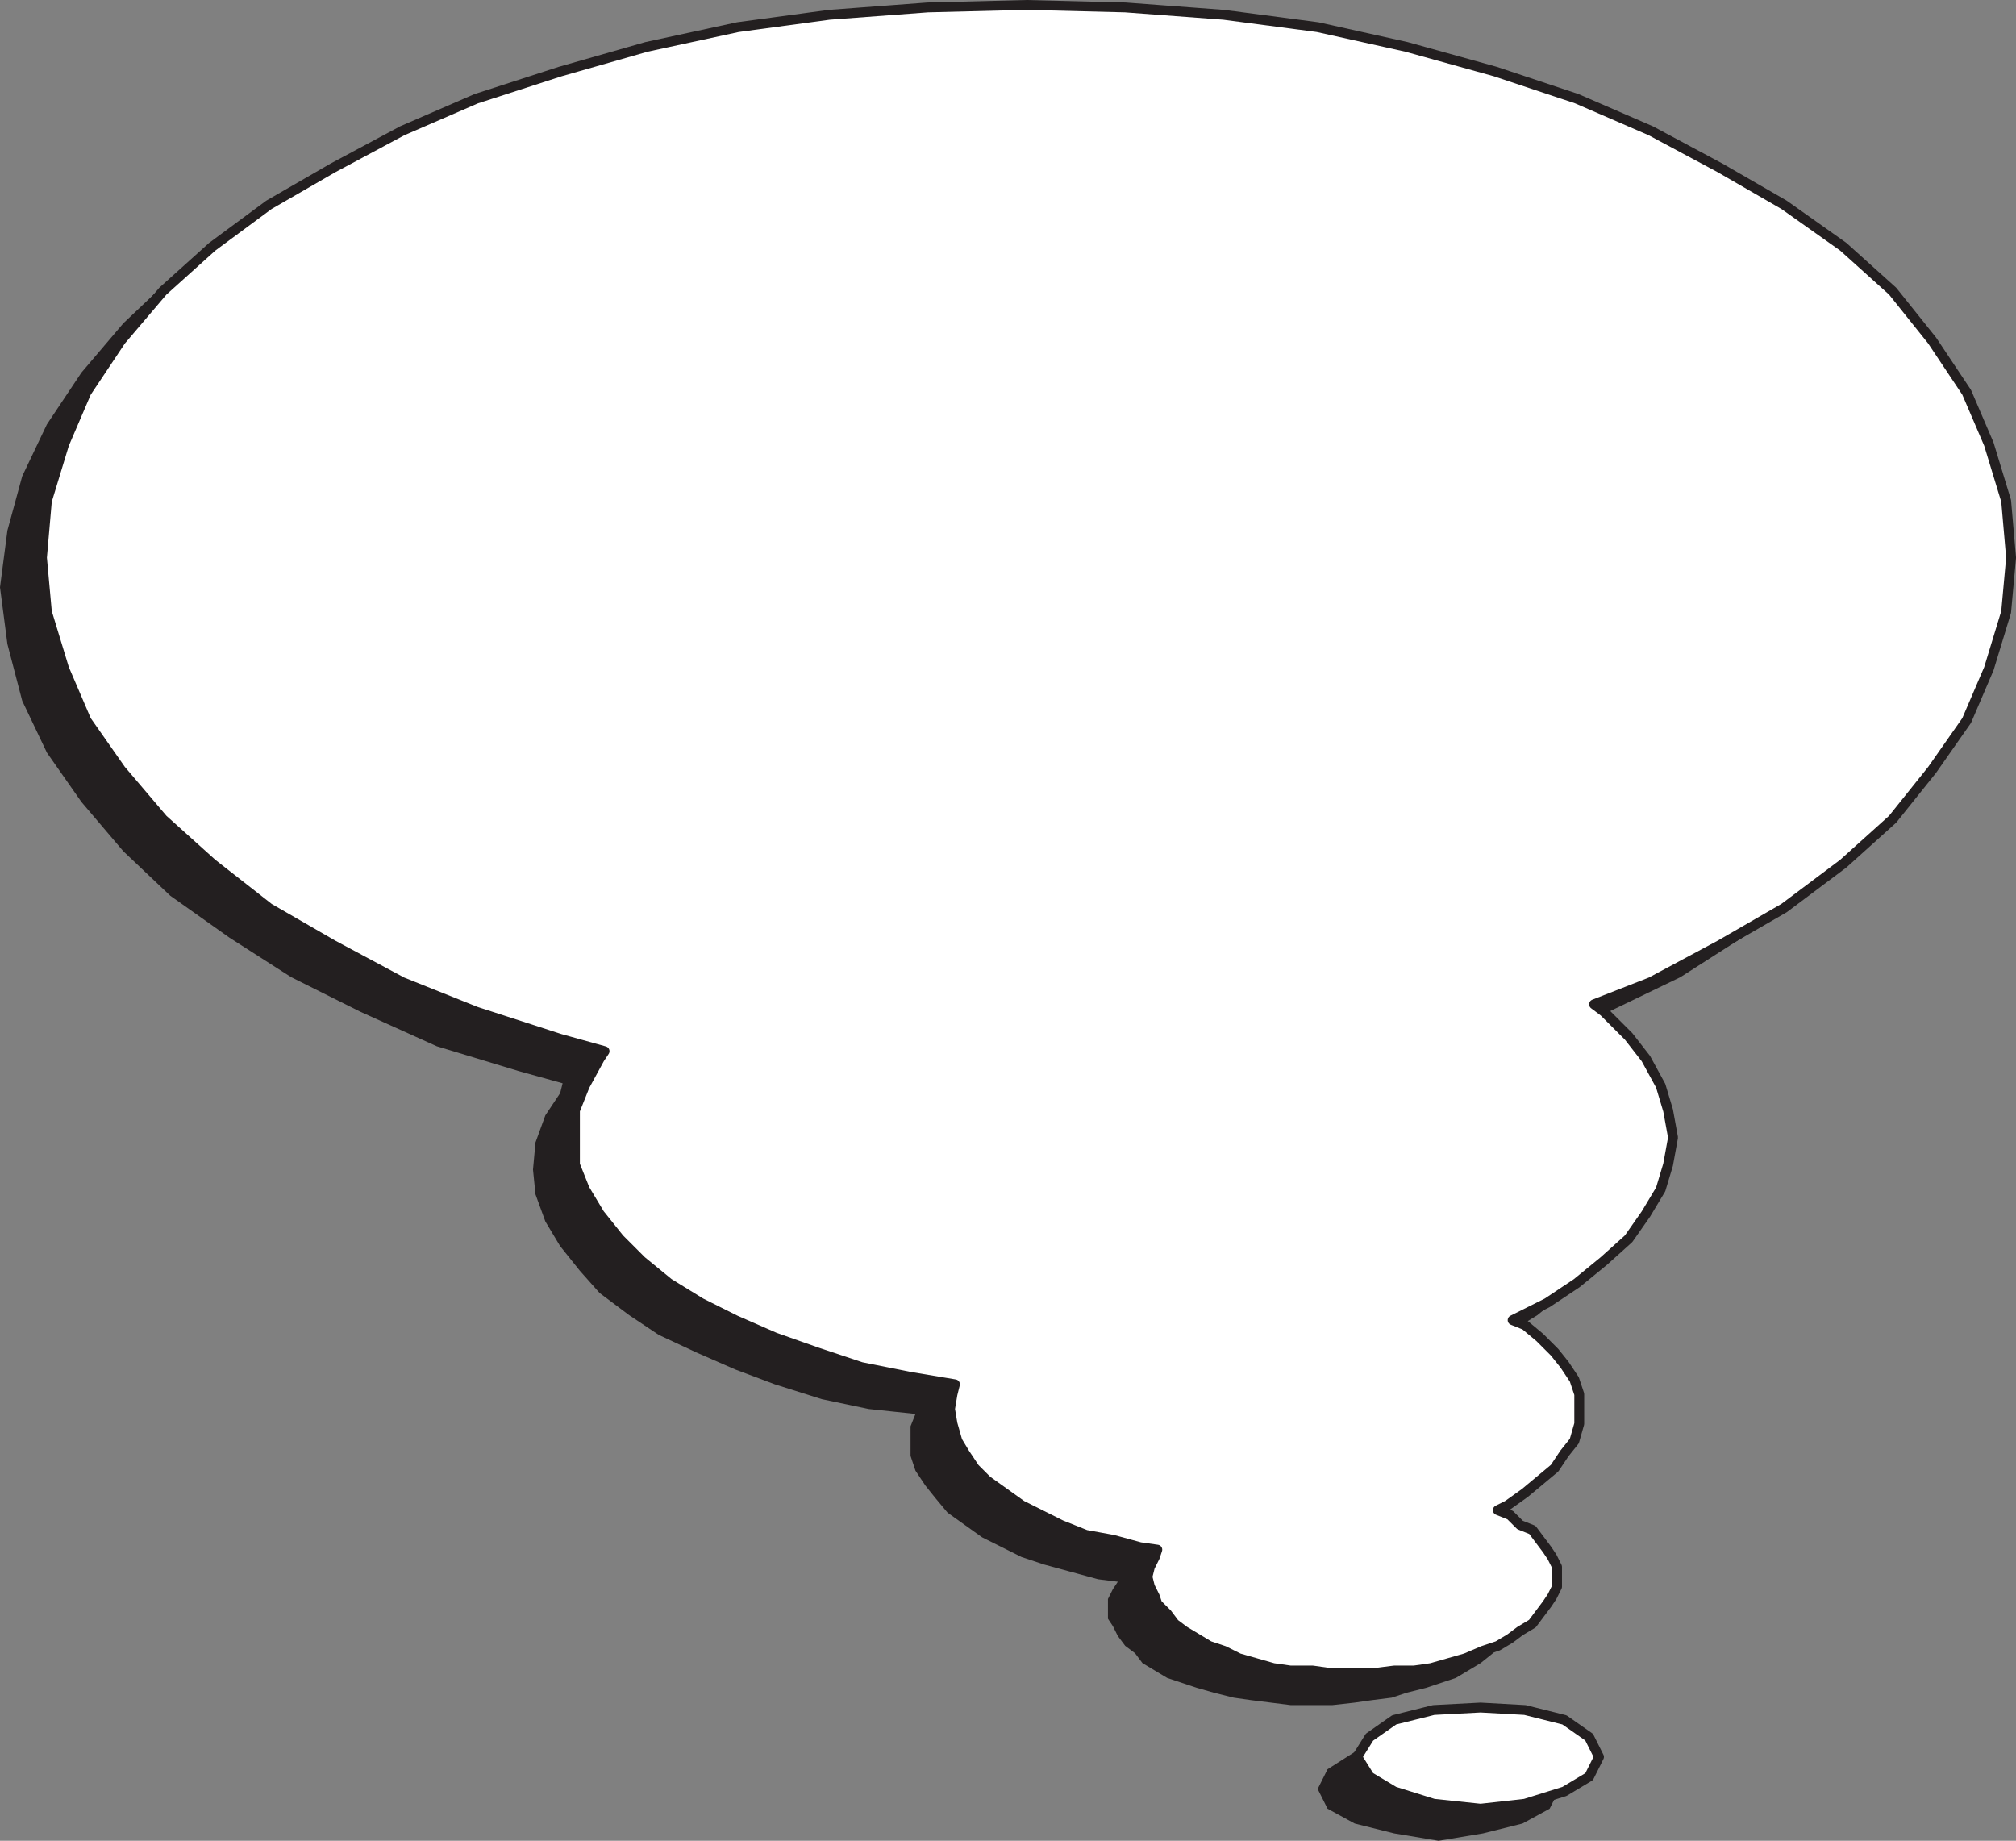
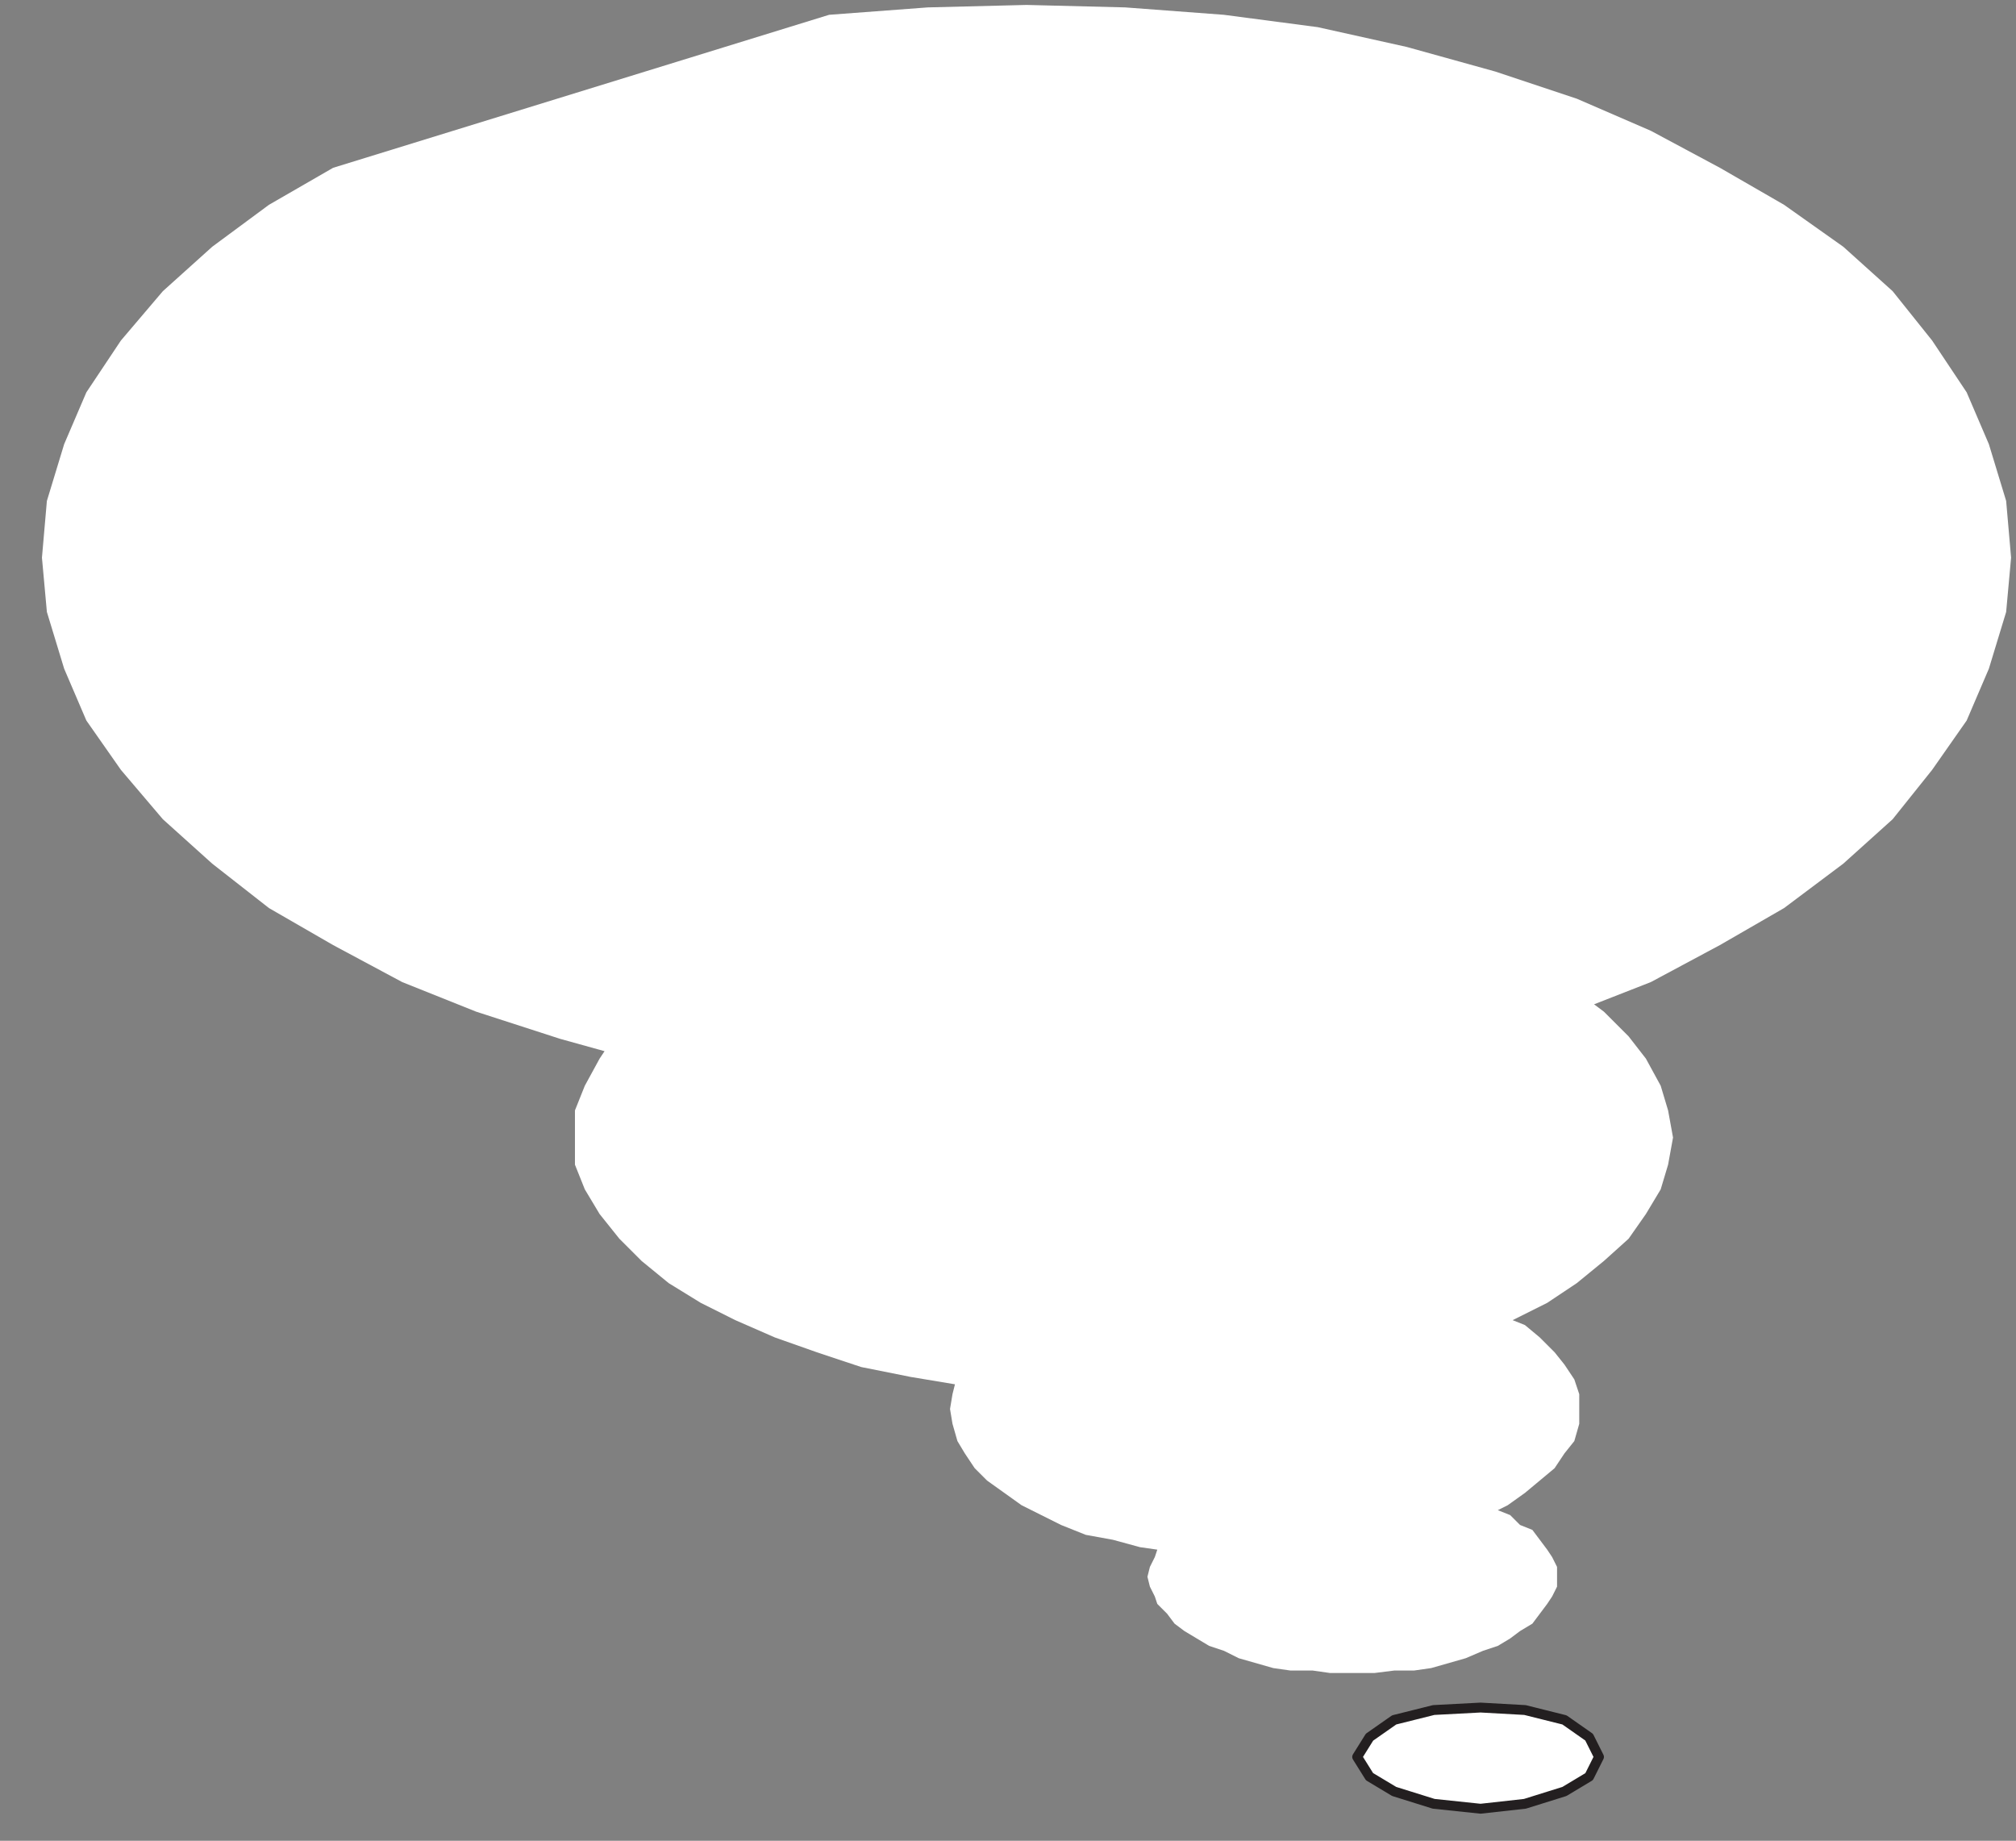
<svg xmlns="http://www.w3.org/2000/svg" width="612.744" height="559.5">
  <rect width="100%" height="100%" fill="#808080" stroke="none" />
-   <path fill="#231f20" fill-rule="evenodd" d="m442.5 468 11.25 6.75 4.5 6 1.5 2.25.75 3v6l-.75 2.25-1.5 3-2.25 3-2.25 2.25-3.75 3-7.5 4.5-9 3-6 1.5-4.5 1.5-6 .75-5.25.75-6.75.75h-12.75l-12-1.5L375 516l-6-1.5-5.25-1.5-9-3-7.5-4.5-2.25-3-3-2.25-2.25-3-1.5-3-1.5-2.25v-6l1.5-3 1.5-2.25-6-.75-16.5-4.5-6.75-2.25-12-6-10.5-7.5-3.75-4.5-3-3.75-3-4.5-1.5-4.5v-9l1.5-3.75-14.25-1.5-14.25-3-14.25-4.5-12-4.5-12-5.25-11.25-5.25-9-6-9-6.75-6-6.75-6-7.5-4.5-7.5-3-8.25-.75-7.5.75-8.25 3-8.25 4.5-6.75.75-3-13.5-3.75-24.75-7.5-23.25-10.5-21-10.5-18.75-12-18-12.75-14.25-13.5-12.75-15-10.5-15L6.75 213l-4.5-17.25L0 178.5l2.25-17.25 4.5-16.5 7.5-15.75 10.5-15.75 12.75-15 14.25-13.5 18-12.75L88.5 60l21-10.5L132.75 39l24.75-8.25L183.75 24l27.75-6 28.5-3.75 29.25-3H330l30 3L388.5 18l27 6 26.25 6.75L466.5 39 489 49.5 510.75 60l18.75 12 18 12.75 15 13.5 12.75 15L585 129l7.5 15.75 4.5 16.5 2.25 17.25-2.25 17.25-4.5 17.25-7.5 15.75-9.75 15-12.75 15-15 13.5-18 12.75-18.75 12L489 307.5l-17.25 7.5 3.75 3 6.75 6.75 6 7.5L492 339l2.25 8.25 1.5 8.25-1.5 7.5-2.25 8.25-3.75 7.5-6 7.5-6.75 6.75-8.25 6.75-9.75 6-9.75 5.25 3 1.5 5.25 3.75 3.75 3.75 6 9 1.5 4.5.75 4.5-.75 4.5-1.5 4.5-3 4.5-3 3.75-3.75 4.5-5.25 3.75-6 3.75-2.25.75m-5.25 60.75 13.5.75 12 3 8.25 5.25 3 6-3 6-8.25 4.5-12 3-13.5 2.25-13.5-2.25-12-3-8.25-4.5-3-6 3-6 8.25-5.25 12-3 13.5-.75" />
-   <path fill="#fff" fill-rule="evenodd" d="m455.25 459 3.75 1.5 3 3 3.75 1.5 4.5 6 1.5 2.25 1.5 3v6l-1.5 3-1.5 2.25-4.5 6-3.75 2.25-3 2.25-3.75 2.25-4.5 1.5-5.25 2.25-10.5 3-5.25.75h-6l-6 .75h-13.5l-5.25-.75h-6.75L387 507l-10.5-3-4.5-2.25-4.5-1.5-7.5-4.5-3-2.25-2.25-3-3-3-.75-2.25-1.5-3-.75-3 .75-3 1.5-3 .75-2.25-5.25-.75-8.25-2.25-8.25-1.5-7.5-3-12-6L300 450l-3.75-3.75-3-4.5L291 438l-1.5-5.25-.75-4.5.75-4.5.75-3-13.5-2.25-15-3-13.5-4.5-12.75-4.5-12-5.25L213 396l-9.75-6-8.25-6.75-6.75-6.75-6-7.5-4.5-7.5-3-7.5v-16.5l3-7.5 4.5-8.25 1.5-2.25-13.5-3.75-25.5-8.25-22.5-9-21-11.25L81.75 276 64.5 262.5l-15-13.5-12.75-15-10.5-15-6.75-15.75L14.25 186l-1.5-16.5 1.5-17.25L19.5 135l6.75-15.75 10.5-15.75 12.75-15 15-13.5 17.25-12.75L101.25 51l21-11.25 22.5-9.75 25.5-8.25 26.25-7.5 27.75-6L252 4.5l30-2.25 30-.75 30 .75 30 2.25 28.5 3.75 27 6 27 7.5L479.25 30l22.5 9.75 21 11.25 19.5 11.25 18 12.75 15 13.5 12 15 10.5 15.75L604.5 135l5.25 17.25 1.5 17.25-1.5 16.5-5.25 17.25-6.75 15.75-10.5 15-12 15-15 13.5-18 13.5-19.5 11.25-21 11.25-17.25 6.75 3 2.25 7.5 7.5 5.25 6.75 4.5 8.25 2.25 7.5 1.5 8.25L507 354l-2.25 7.5-4.5 7.5-5.25 7.5-7.5 6.75-8.25 6.75-9 6-10.5 5.25 3.75 1.5 4.5 3.75 4.5 4.5 3 3.75 3 4.5 1.5 4.5v9l-1.5 5.25-3 3.75-3 4.5-9 7.5-5.25 3.75-3 1.5" />
-   <path fill="none" stroke="#231f20" stroke-linecap="round" stroke-linejoin="round" stroke-miterlimit="10" stroke-width="3" d="m455.25 459 3.75 1.5 3 3 3.75 1.5 4.5 6 1.5 2.25 1.5 3v6l-1.5 3-1.5 2.25-4.5 6-3.75 2.25-3 2.25-3.75 2.25-4.5 1.5-5.25 2.25-10.5 3-5.25.75h-6l-6 .75h-13.5l-5.25-.75h-6.75L387 507l-10.5-3-4.5-2.25-4.5-1.5-7.5-4.5-3-2.25-2.25-3-3-3-.75-2.25-1.5-3-.75-3 .75-3 1.5-3 .75-2.25-5.25-.75-8.25-2.25-8.25-1.5-7.5-3-12-6L300 450l-3.75-3.75-3-4.5L291 438l-1.5-5.25-.75-4.5.75-4.5.75-3-13.5-2.25-15-3-13.5-4.5-12.75-4.5-12-5.25L213 396l-9.75-6-8.25-6.75-6.75-6.75-6-7.5-4.5-7.5-3-7.5v-16.5l3-7.5 4.5-8.25 1.5-2.25-13.5-3.75-25.5-8.25-22.5-9-21-11.25L81.75 276 64.5 262.5l-15-13.5-12.75-15-10.5-15-6.75-15.75L14.25 186l-1.5-16.5 1.5-17.25L19.5 135l6.75-15.75 10.5-15.75 12.75-15 15-13.5 17.25-12.75L101.25 51l21-11.25 22.5-9.75 25.5-8.25 26.25-7.5 27.75-6L252 4.5l30-2.25 30-.75 30 .75 30 2.25 28.5 3.75 27 6 27 7.5L479.25 30l22.5 9.75 21 11.25 19.5 11.25 18 12.75 15 13.5 12 15 10.5 15.75L604.5 135l5.25 17.25 1.5 17.25-1.5 16.5-5.25 17.25-6.75 15.75-10.5 15-12 15-15 13.5-18 13.5-19.5 11.25-21 11.25-17.25 6.75 3 2.25 7.5 7.5 5.25 6.75 4.5 8.25 2.25 7.5 1.5 8.25L507 354l-2.25 7.5-4.5 7.5-5.25 7.5-7.5 6.75-8.25 6.75-9 6-10.5 5.25 3.75 1.5 4.5 3.75 4.5 4.5 3 3.75 3 4.5 1.5 4.5v9l-1.5 5.25-3 3.75-3 4.5-9 7.5-5.25 3.75zm0 0" />
+   <path fill="#fff" fill-rule="evenodd" d="m455.25 459 3.75 1.5 3 3 3.75 1.5 4.5 6 1.5 2.25 1.5 3v6l-1.5 3-1.5 2.25-4.5 6-3.75 2.25-3 2.25-3.75 2.25-4.5 1.5-5.25 2.25-10.5 3-5.25.75h-6l-6 .75h-13.5l-5.25-.75h-6.75L387 507l-10.5-3-4.5-2.25-4.5-1.5-7.5-4.5-3-2.25-2.25-3-3-3-.75-2.25-1.5-3-.75-3 .75-3 1.5-3 .75-2.25-5.25-.75-8.25-2.25-8.25-1.5-7.5-3-12-6L300 450l-3.75-3.75-3-4.5L291 438l-1.5-5.25-.75-4.5.75-4.5.75-3-13.5-2.25-15-3-13.5-4.5-12.75-4.5-12-5.25L213 396l-9.75-6-8.25-6.75-6.75-6.75-6-7.5-4.5-7.5-3-7.5v-16.5l3-7.5 4.5-8.25 1.5-2.25-13.5-3.75-25.5-8.25-22.5-9-21-11.25L81.75 276 64.5 262.5l-15-13.5-12.75-15-10.5-15-6.75-15.75L14.25 186l-1.5-16.5 1.5-17.25L19.5 135l6.75-15.75 10.5-15.75 12.75-15 15-13.5 17.25-12.75L101.25 51L252 4.5l30-2.25 30-.75 30 .75 30 2.25 28.5 3.75 27 6 27 7.5L479.25 30l22.5 9.75 21 11.25 19.5 11.25 18 12.75 15 13.5 12 15 10.5 15.75L604.5 135l5.25 17.25 1.5 17.25-1.5 16.5-5.25 17.25-6.75 15.75-10.5 15-12 15-15 13.5-18 13.5-19.5 11.25-21 11.25-17.25 6.75 3 2.25 7.5 7.5 5.25 6.75 4.5 8.25 2.25 7.5 1.5 8.25L507 354l-2.25 7.5-4.5 7.5-5.25 7.5-7.5 6.75-8.25 6.75-9 6-10.5 5.25 3.75 1.5 4.5 3.75 4.5 4.5 3 3.75 3 4.5 1.5 4.5v9l-1.5 5.25-3 3.75-3 4.5-9 7.5-5.25 3.75-3 1.5" />
  <path fill="#fff" fill-rule="evenodd" d="m450 519 13.5.75 12 3L483 528l3 6-3 6-7.5 4.5-12 3.75-13.5 1.5-14.25-1.5-12-3.75-7.5-4.5-3.75-6 3.75-6 7.5-5.25 12-3L450 519" />
  <path fill="none" stroke="#231f20" stroke-linecap="round" stroke-linejoin="round" stroke-miterlimit="10" stroke-width="3" d="m450 519 13.5.75 12 3L483 528l3 6-3 6-7.5 4.5-12 3.75-13.5 1.5-14.25-1.5-12-3.75-7.5-4.5-3.75-6 3.75-6 7.5-5.25 12-3zm0 0" />
</svg>